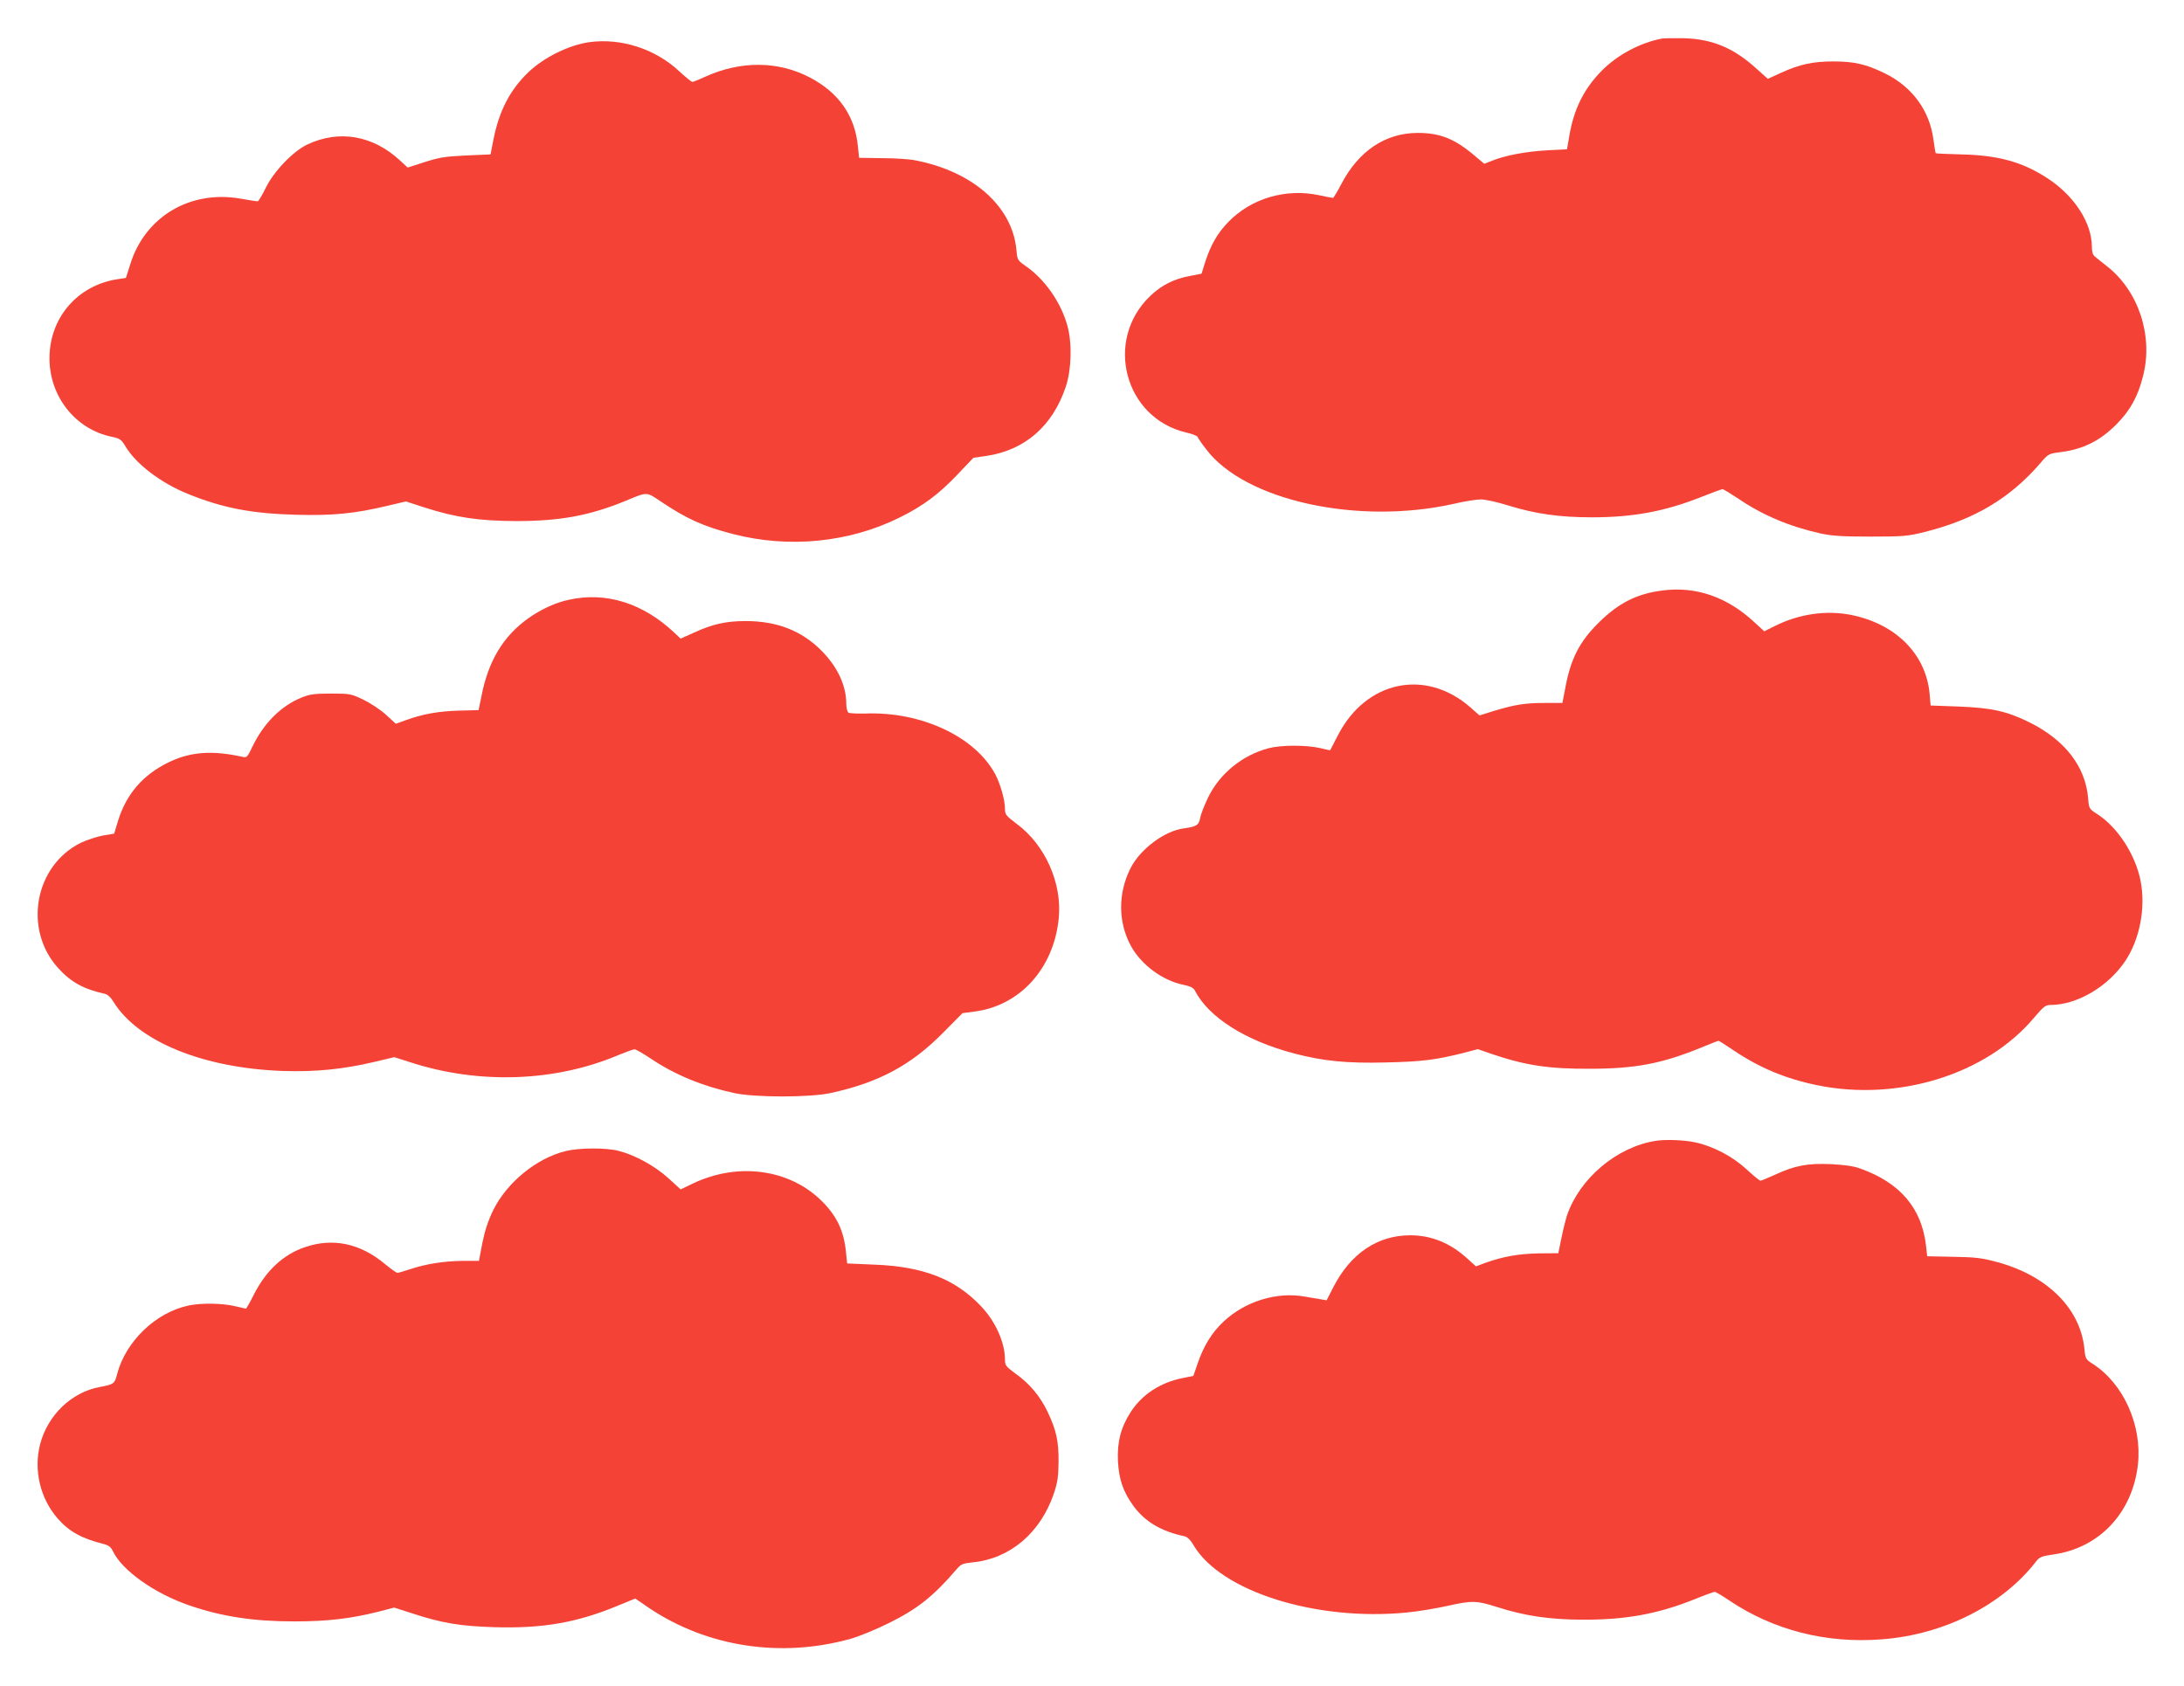
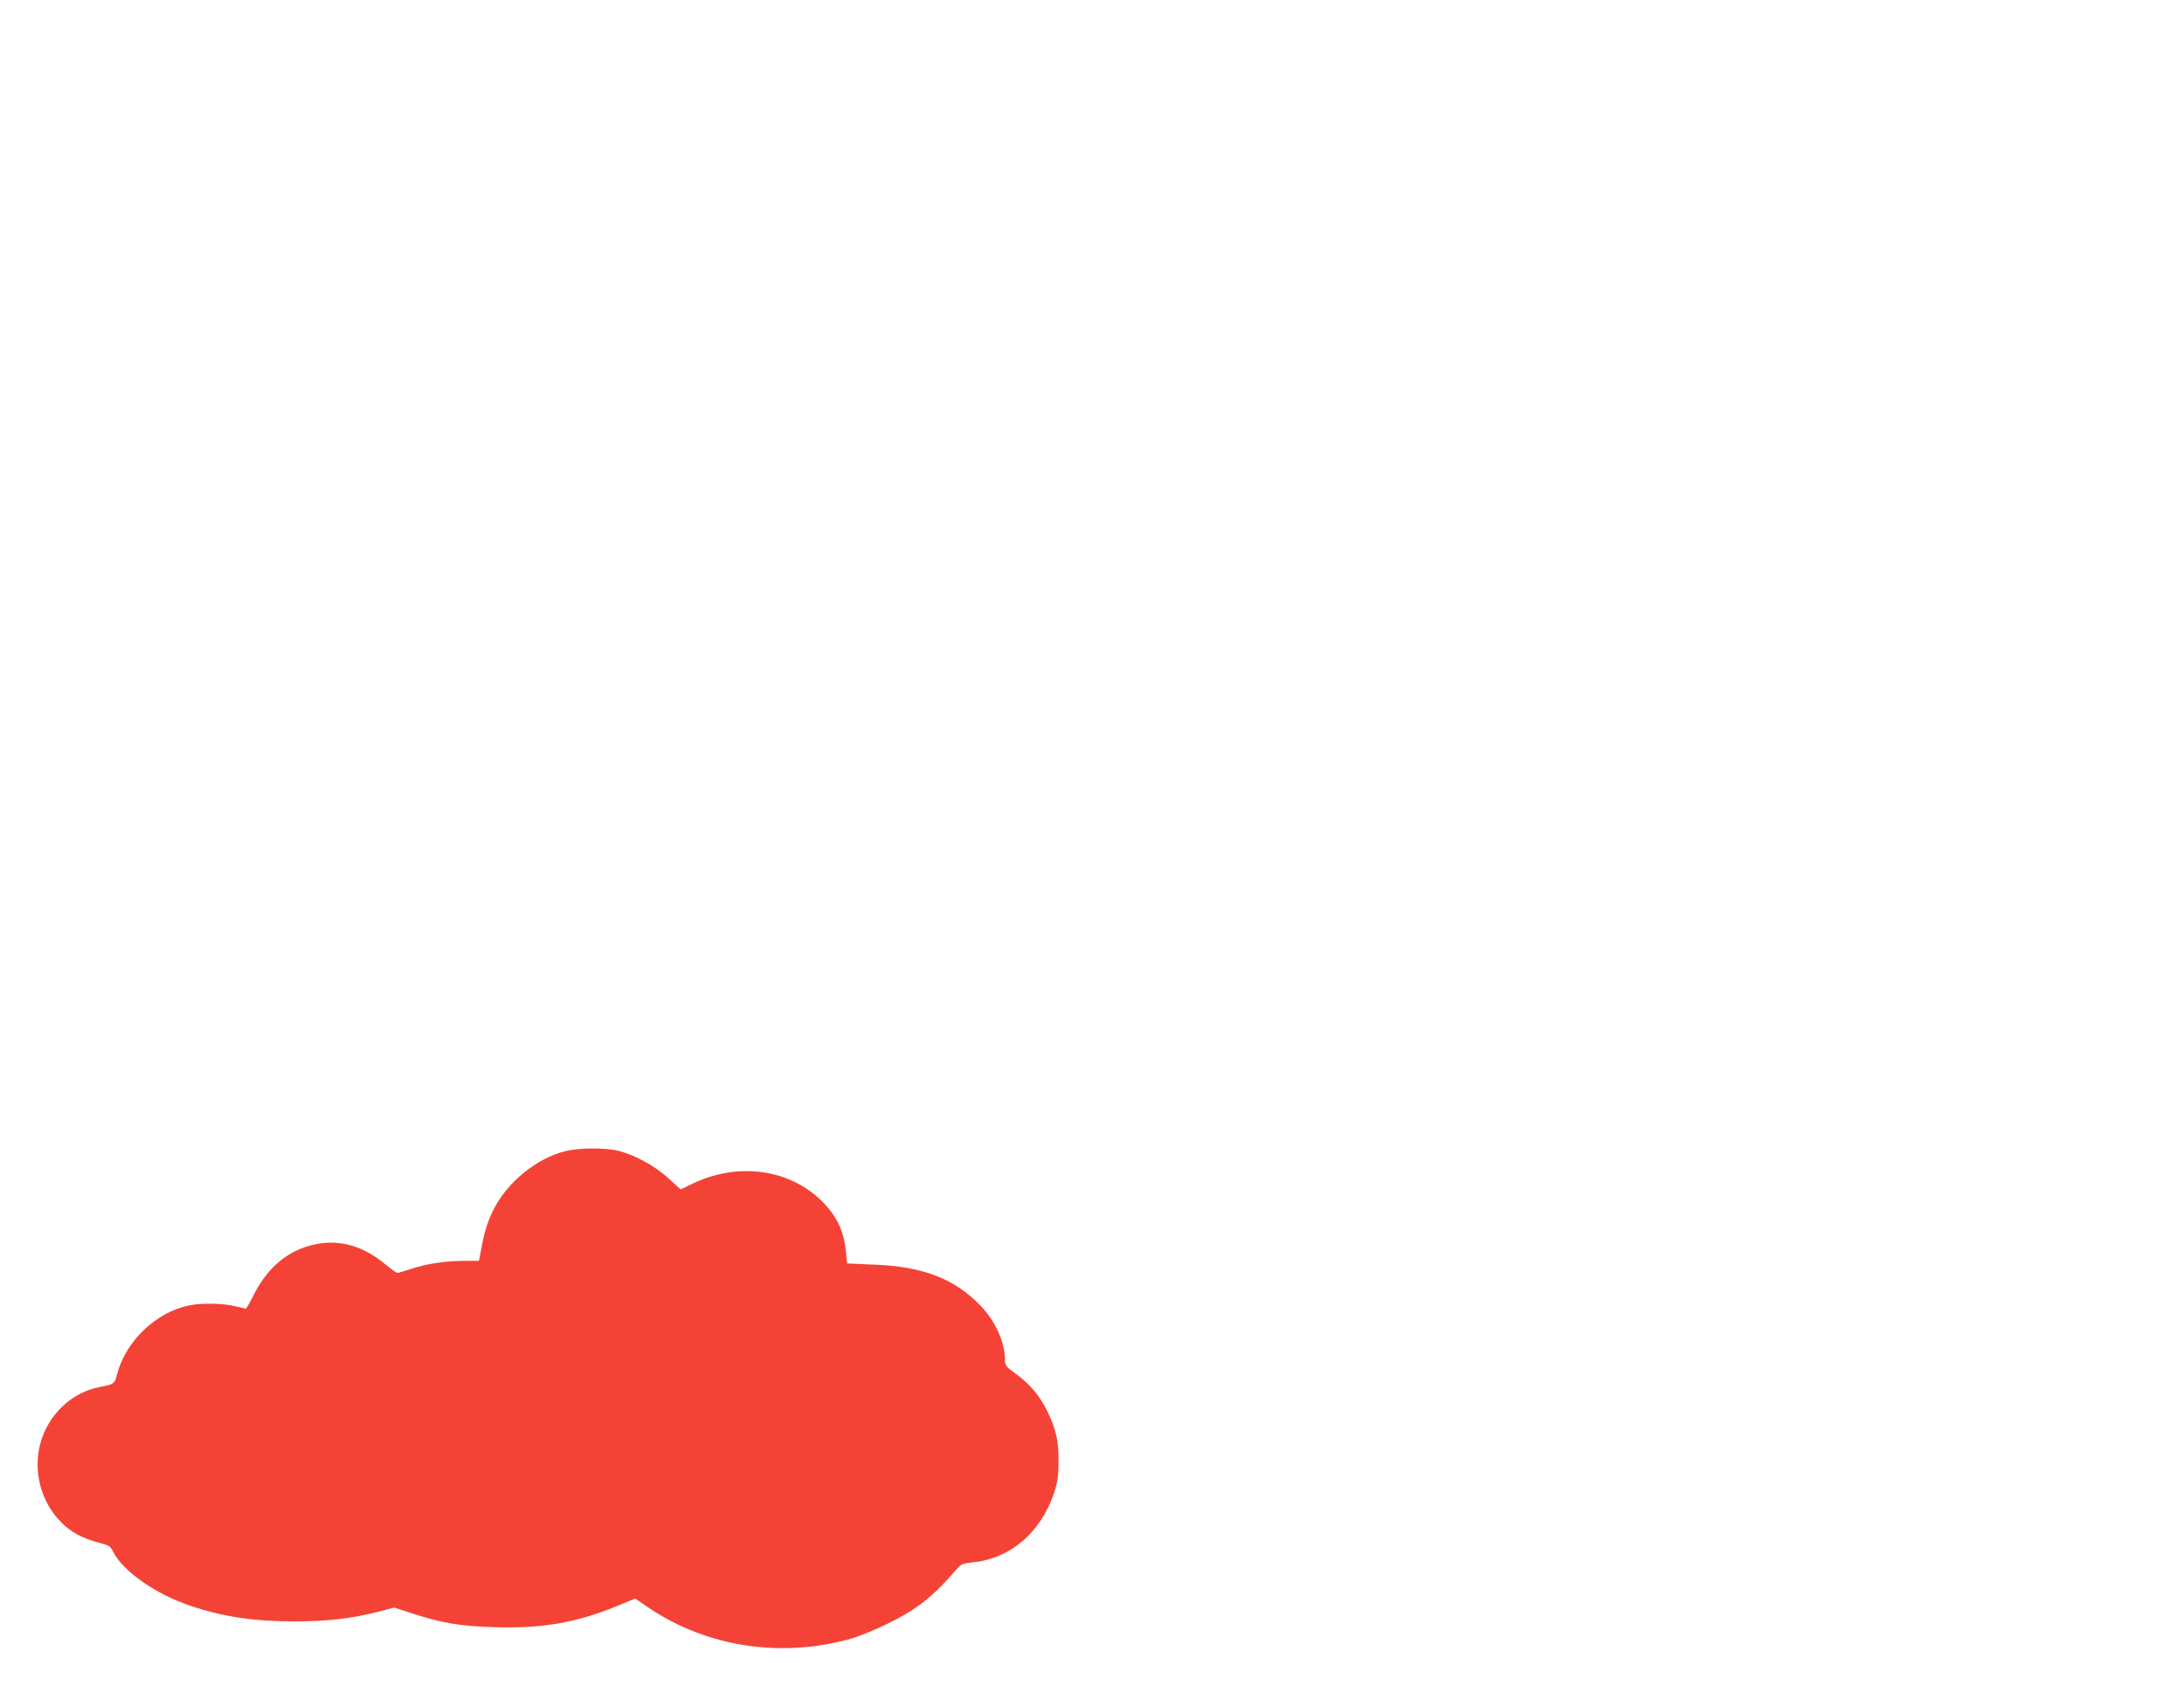
<svg xmlns="http://www.w3.org/2000/svg" version="1.0" width="1280pt" height="988pt" viewBox="0 0 1280 988" preserveAspectRatio="xMidYMid meet">
  <g transform="translate(0,988) scale(0.1,-0.1)" fill="#f44336" stroke="none">
-     <path d="M9740 9654 c-129 -25 -261 -96 -352 -188 -105 -106 -165 -227 -191 -385 l-13 -76 -117 -6 c-123 -7 -241 -29 -320 -60 l-48 -19 -57 48 c-115 98 -202 133 -332 133 -190 0 -347 -105 -449 -300 -23 -44 -45 -81 -49 -81 -4 0 -41 7 -82 16 -193 41 -396 -18 -530 -156 -63 -64 -104 -135 -136 -234 l-22 -70 -66 -13 c-95 -17 -168 -54 -235 -118 -271 -259 -151 -715 211 -800 35 -8 64 -19 67 -26 2 -6 24 -39 50 -72 227 -301 888 -446 1451 -320 63 15 135 26 160 26 25 0 97 -16 161 -36 158 -49 301 -69 489 -69 242 0 429 35 640 119 63 25 120 46 125 46 6 0 48 -26 95 -57 143 -97 301 -163 482 -203 66 -14 126 -18 293 -18 194 0 218 3 315 27 291 73 498 196 676 401 49 58 51 58 120 67 134 17 233 67 329 164 80 81 125 162 155 282 61 236 -27 500 -212 644 -29 23 -61 48 -70 56 -12 9 -18 28 -18 58 0 140 -103 299 -260 401 -146 96 -289 135 -504 140 -81 2 -149 5 -151 7 -2 2 -8 39 -14 83 -23 169 -125 307 -284 385 -110 54 -181 70 -302 70 -119 0 -198 -17 -305 -66 l-79 -36 -65 58 c-133 122 -259 175 -426 180 -58 1 -116 0 -130 -2z" />
-     <path d="M3455 9633 c-119 -16 -269 -90 -359 -177 -108 -104 -171 -227 -204 -394 l-17 -87 -140 -6 c-138 -7 -159 -10 -283 -51 l-63 -20 -44 41 c-160 148 -357 182 -544 94 -84 -40 -197 -158 -244 -255 -21 -43 -42 -78 -47 -78 -6 0 -52 7 -102 16 -294 51 -557 -106 -644 -383 l-26 -82 -47 -7 c-236 -35 -401 -226 -401 -464 0 -224 152 -416 365 -460 48 -10 56 -16 79 -54 61 -104 207 -216 368 -281 202 -82 371 -115 633 -122 213 -6 345 7 533 52 l111 26 111 -36 c182 -58 315 -78 535 -79 258 0 432 32 645 120 125 52 118 52 201 -4 153 -103 251 -147 425 -192 329 -85 682 -50 979 98 135 67 226 135 333 247 l97 102 77 11 c226 34 388 176 465 407 33 101 37 253 9 355 -37 137 -133 274 -245 351 -47 33 -49 35 -54 95 -24 254 -253 458 -591 524 -32 7 -120 13 -195 13 l-136 2 -7 67 c-17 179 -112 315 -280 403 -185 98 -406 100 -613 6 -37 -17 -72 -31 -77 -31 -6 0 -41 29 -79 64 -140 130 -339 194 -524 169z" />
-     <path d="M9742 6419 c-150 -19 -257 -74 -373 -189 -109 -108 -161 -207 -192 -366 l-20 -104 -102 0 c-116 0 -174 -9 -297 -46 l-87 -27 -53 47 c-263 230 -612 157 -777 -164 -24 -47 -44 -86 -45 -87 -1 -1 -28 5 -61 13 -79 18 -226 18 -299 -1 -154 -40 -289 -150 -356 -290 -21 -44 -42 -97 -46 -118 -7 -43 -22 -52 -95 -62 -113 -14 -256 -121 -313 -233 -74 -147 -74 -316 2 -456 60 -110 185 -203 308 -228 39 -8 58 -17 66 -32 81 -159 299 -296 585 -371 170 -44 306 -58 538 -52 211 5 290 15 453 56 l83 22 72 -25 c204 -70 341 -91 582 -90 269 0 425 30 655 124 53 22 99 40 102 40 3 0 42 -25 88 -56 155 -104 307 -167 493 -205 474 -96 989 64 1268 396 57 67 67 75 99 75 155 1 337 109 436 258 85 127 120 311 90 467 -30 156 -135 317 -255 394 -48 31 -48 32 -53 94 -16 185 -136 340 -343 443 -134 66 -220 85 -415 93 l-165 6 -6 70 c-22 231 -197 408 -460 461 -146 29 -307 6 -451 -67 l-58 -29 -60 55 c-160 148 -343 210 -538 184z" />
-     <path d="M3335 6365 c-81 -17 -164 -56 -239 -109 -146 -104 -234 -249 -274 -455 l-17 -83 -115 -3 c-119 -3 -213 -20 -312 -56 l-58 -21 -57 52 c-32 30 -92 69 -133 89 -73 35 -79 36 -190 36 -97 0 -124 -4 -172 -23 -121 -49 -223 -151 -289 -289 -29 -60 -33 -65 -57 -59 -180 40 -309 30 -438 -34 -146 -72 -242 -183 -290 -334 l-25 -82 -66 -11 c-36 -7 -95 -26 -130 -43 -271 -134 -338 -509 -131 -735 73 -81 150 -123 270 -149 19 -4 37 -21 54 -49 144 -232 527 -388 994 -404 191 -6 350 10 533 53 l118 28 97 -31 c399 -129 844 -114 1213 42 46 19 90 35 98 35 8 0 51 -25 96 -55 140 -94 302 -161 486 -201 120 -27 448 -27 568 0 281 61 471 163 659 354 l113 114 68 9 c268 33 467 253 496 546 21 205 -79 431 -246 554 -63 48 -69 55 -69 88 0 53 -27 147 -58 205 -119 220 -435 367 -762 354 -47 -1 -91 1 -97 5 -7 5 -13 27 -13 50 0 109 -51 218 -145 313 -116 117 -260 174 -445 174 -115 0 -194 -18 -301 -67 l-80 -36 -37 35 c-184 173 -400 241 -617 193z" />
-     <path d="M9700 3193 c-226 -37 -442 -220 -516 -436 -8 -25 -23 -85 -33 -134 l-18 -88 -114 -1 c-118 -2 -212 -19 -312 -55 l-57 -21 -45 41 c-103 95 -214 141 -340 141 -192 0 -350 -107 -451 -305 l-39 -76 -35 6 c-19 3 -62 10 -95 16 -161 29 -347 -28 -472 -145 -70 -65 -118 -143 -153 -245 l-26 -75 -64 -13 c-130 -26 -236 -96 -302 -197 -59 -91 -81 -177 -76 -289 6 -110 31 -181 92 -265 68 -91 159 -146 298 -176 17 -4 35 -21 53 -52 159 -271 716 -447 1249 -395 66 6 171 24 235 38 147 33 174 33 296 -6 162 -52 305 -73 500 -74 250 -1 439 33 652 118 61 25 116 45 122 45 7 0 44 -22 84 -49 259 -175 570 -255 897 -229 366 28 708 202 906 460 17 22 33 28 97 37 271 38 465 244 497 528 25 230 -85 475 -266 590 -40 26 -42 29 -48 90 -25 238 -222 431 -522 509 -82 22 -125 26 -249 28 l-150 3 -7 62 c-25 220 -152 369 -385 452 -40 15 -93 22 -173 26 -135 6 -211 -8 -327 -62 -42 -19 -80 -35 -85 -35 -6 0 -42 30 -81 66 -82 76 -198 137 -303 159 -65 14 -177 18 -234 8z" />
    <path d="M3317 3134 c-171 -41 -345 -183 -426 -346 -30 -62 -49 -119 -64 -193 l-20 -105 -96 0 c-108 -1 -217 -18 -308 -49 -34 -11 -67 -21 -74 -21 -6 0 -38 23 -72 51 -146 122 -306 156 -471 99 -126 -43 -226 -136 -298 -277 -23 -46 -44 -83 -47 -83 -3 1 -33 7 -66 15 -72 17 -194 19 -267 4 -195 -40 -372 -211 -422 -404 -14 -55 -19 -59 -101 -74 -166 -31 -305 -164 -350 -336 -39 -152 1 -319 104 -436 66 -75 139 -116 267 -148 31 -8 44 -18 56 -43 54 -113 245 -248 447 -317 192 -66 377 -94 616 -94 194 0 330 16 493 57 l92 24 103 -33 c177 -58 283 -76 487 -82 278 -8 476 26 711 122 l112 46 82 -56 c340 -228 772 -294 1180 -180 50 14 149 55 220 90 171 84 265 159 400 316 27 32 37 36 95 42 219 21 397 172 476 402 22 66 27 98 28 185 1 124 -13 187 -64 295 -45 93 -103 163 -189 225 -55 40 -61 48 -61 80 0 102 -56 227 -143 317 -151 158 -337 230 -622 241 l-160 7 -7 67 c-12 123 -53 210 -140 297 -189 189 -491 231 -756 105 l-73 -35 -71 65 c-79 72 -197 137 -293 161 -74 19 -230 18 -308 -1z" />
  </g>
</svg>